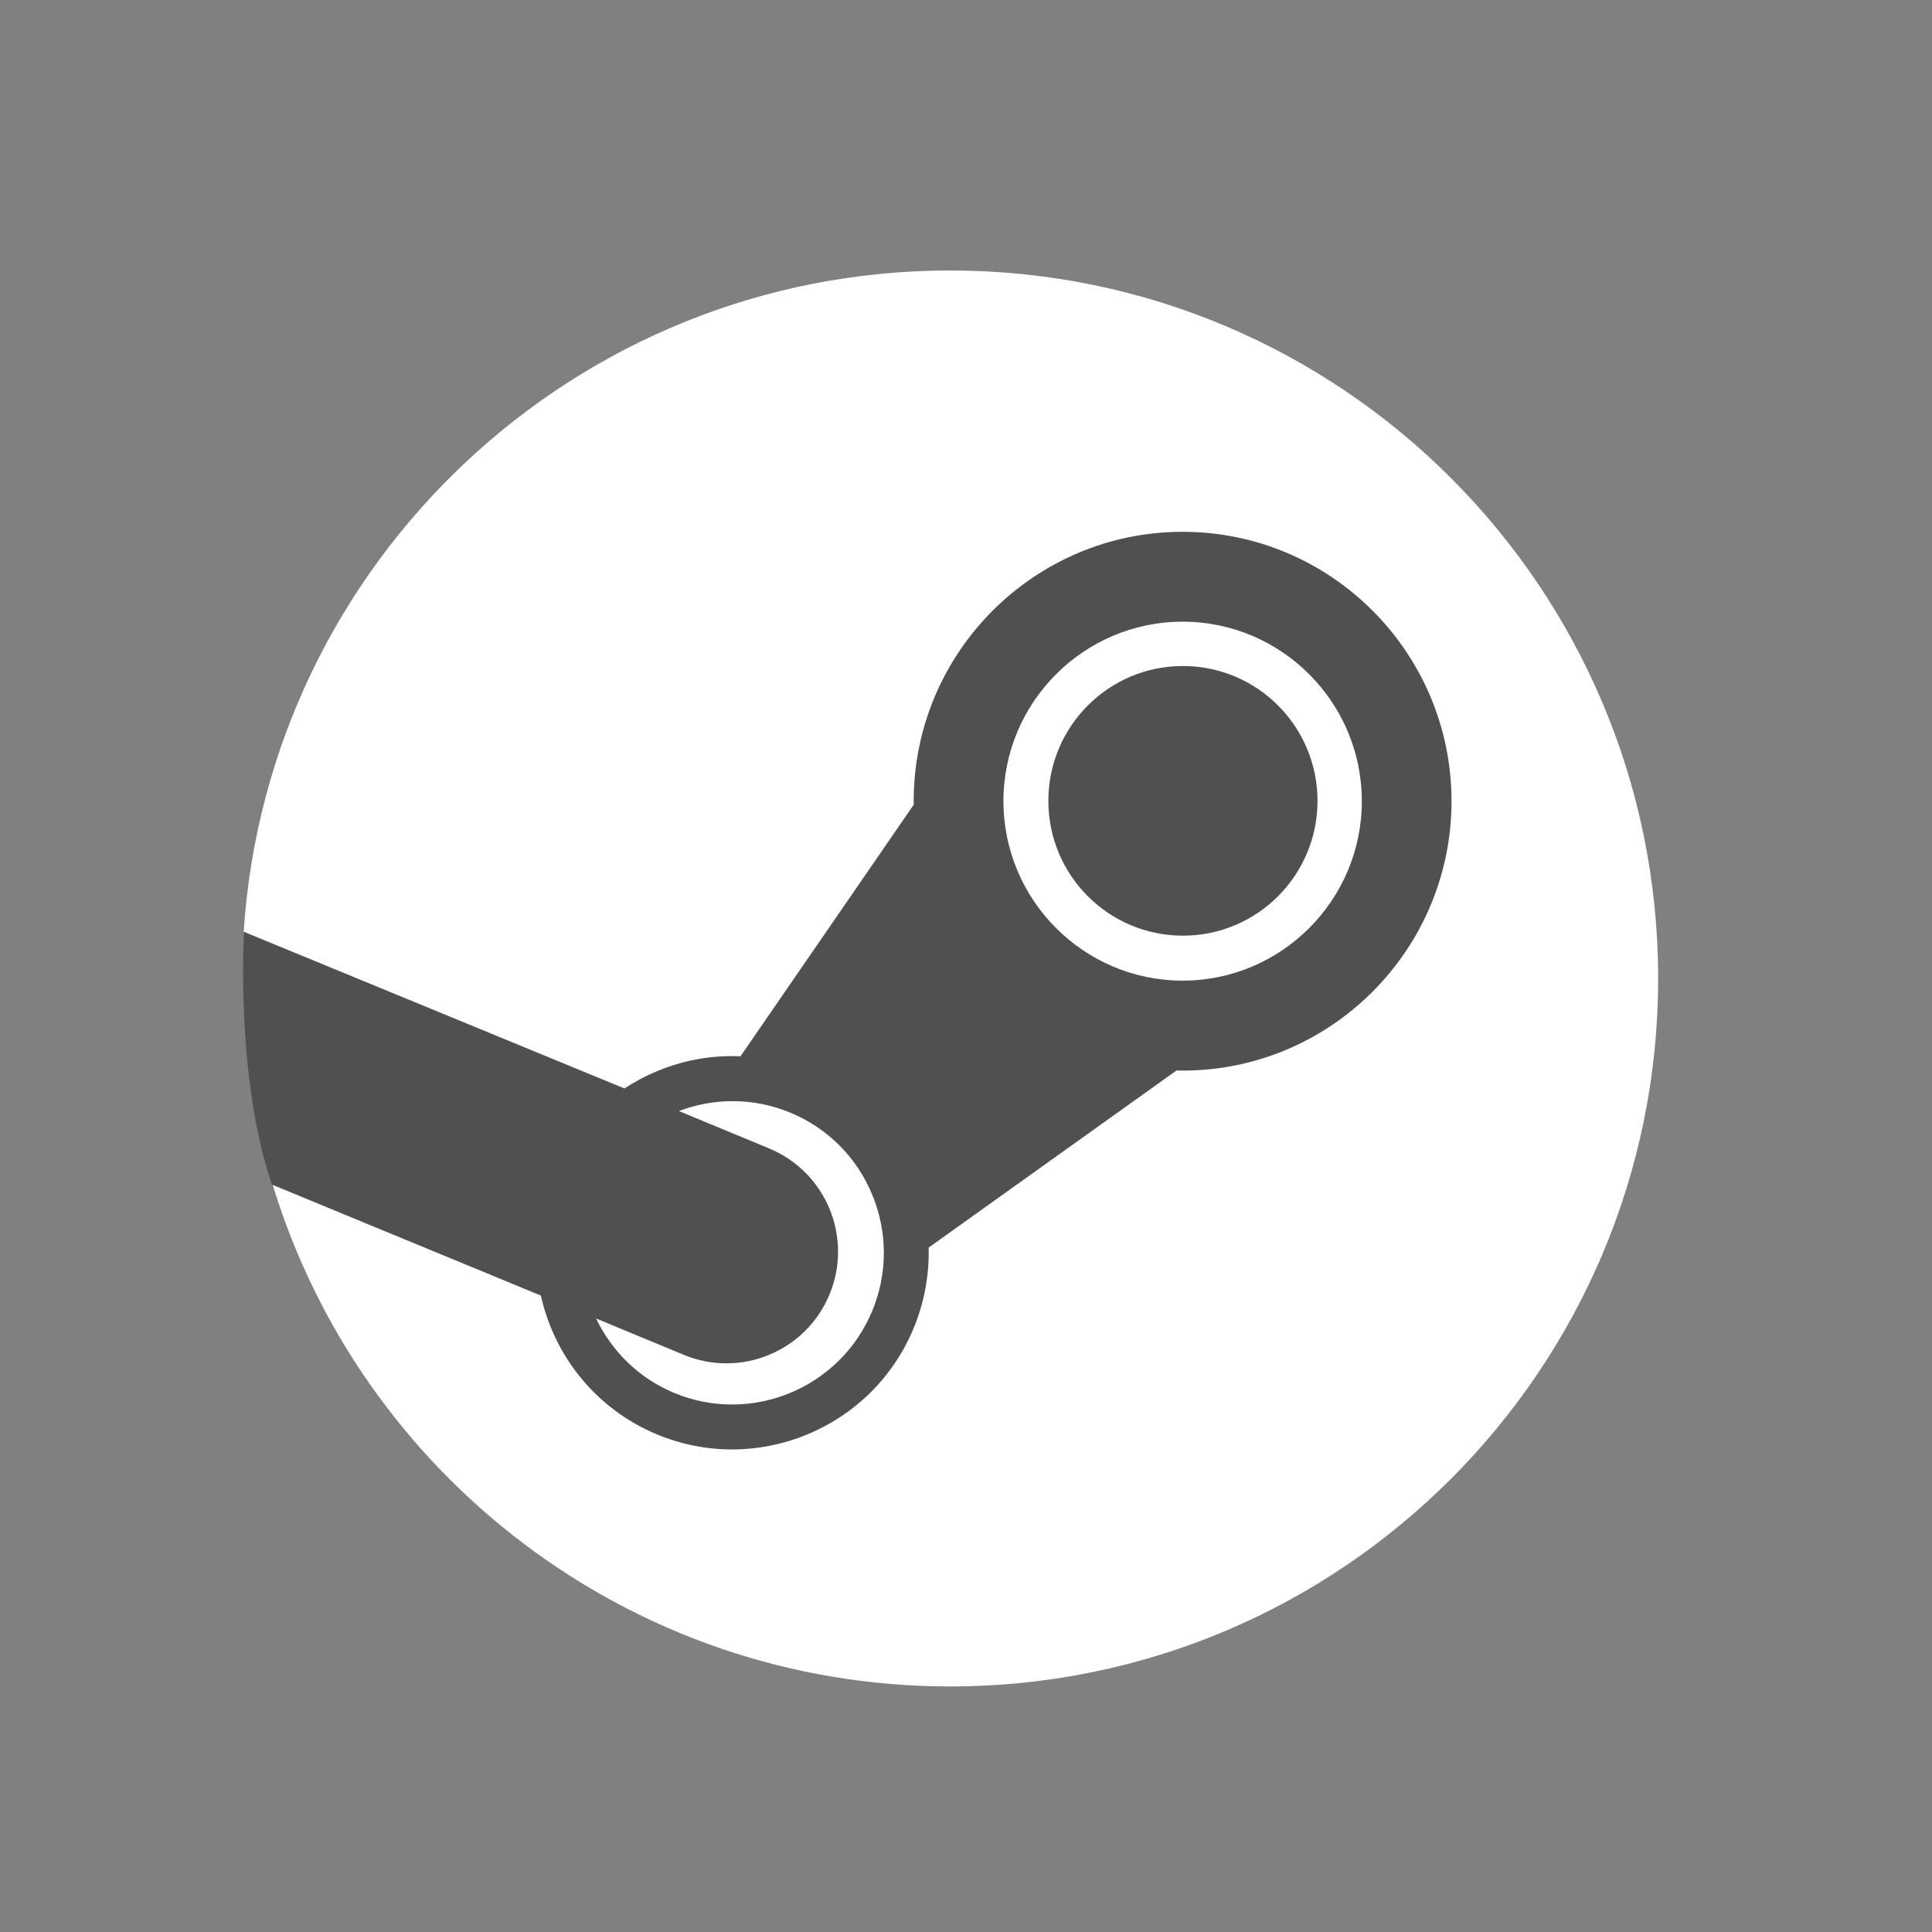
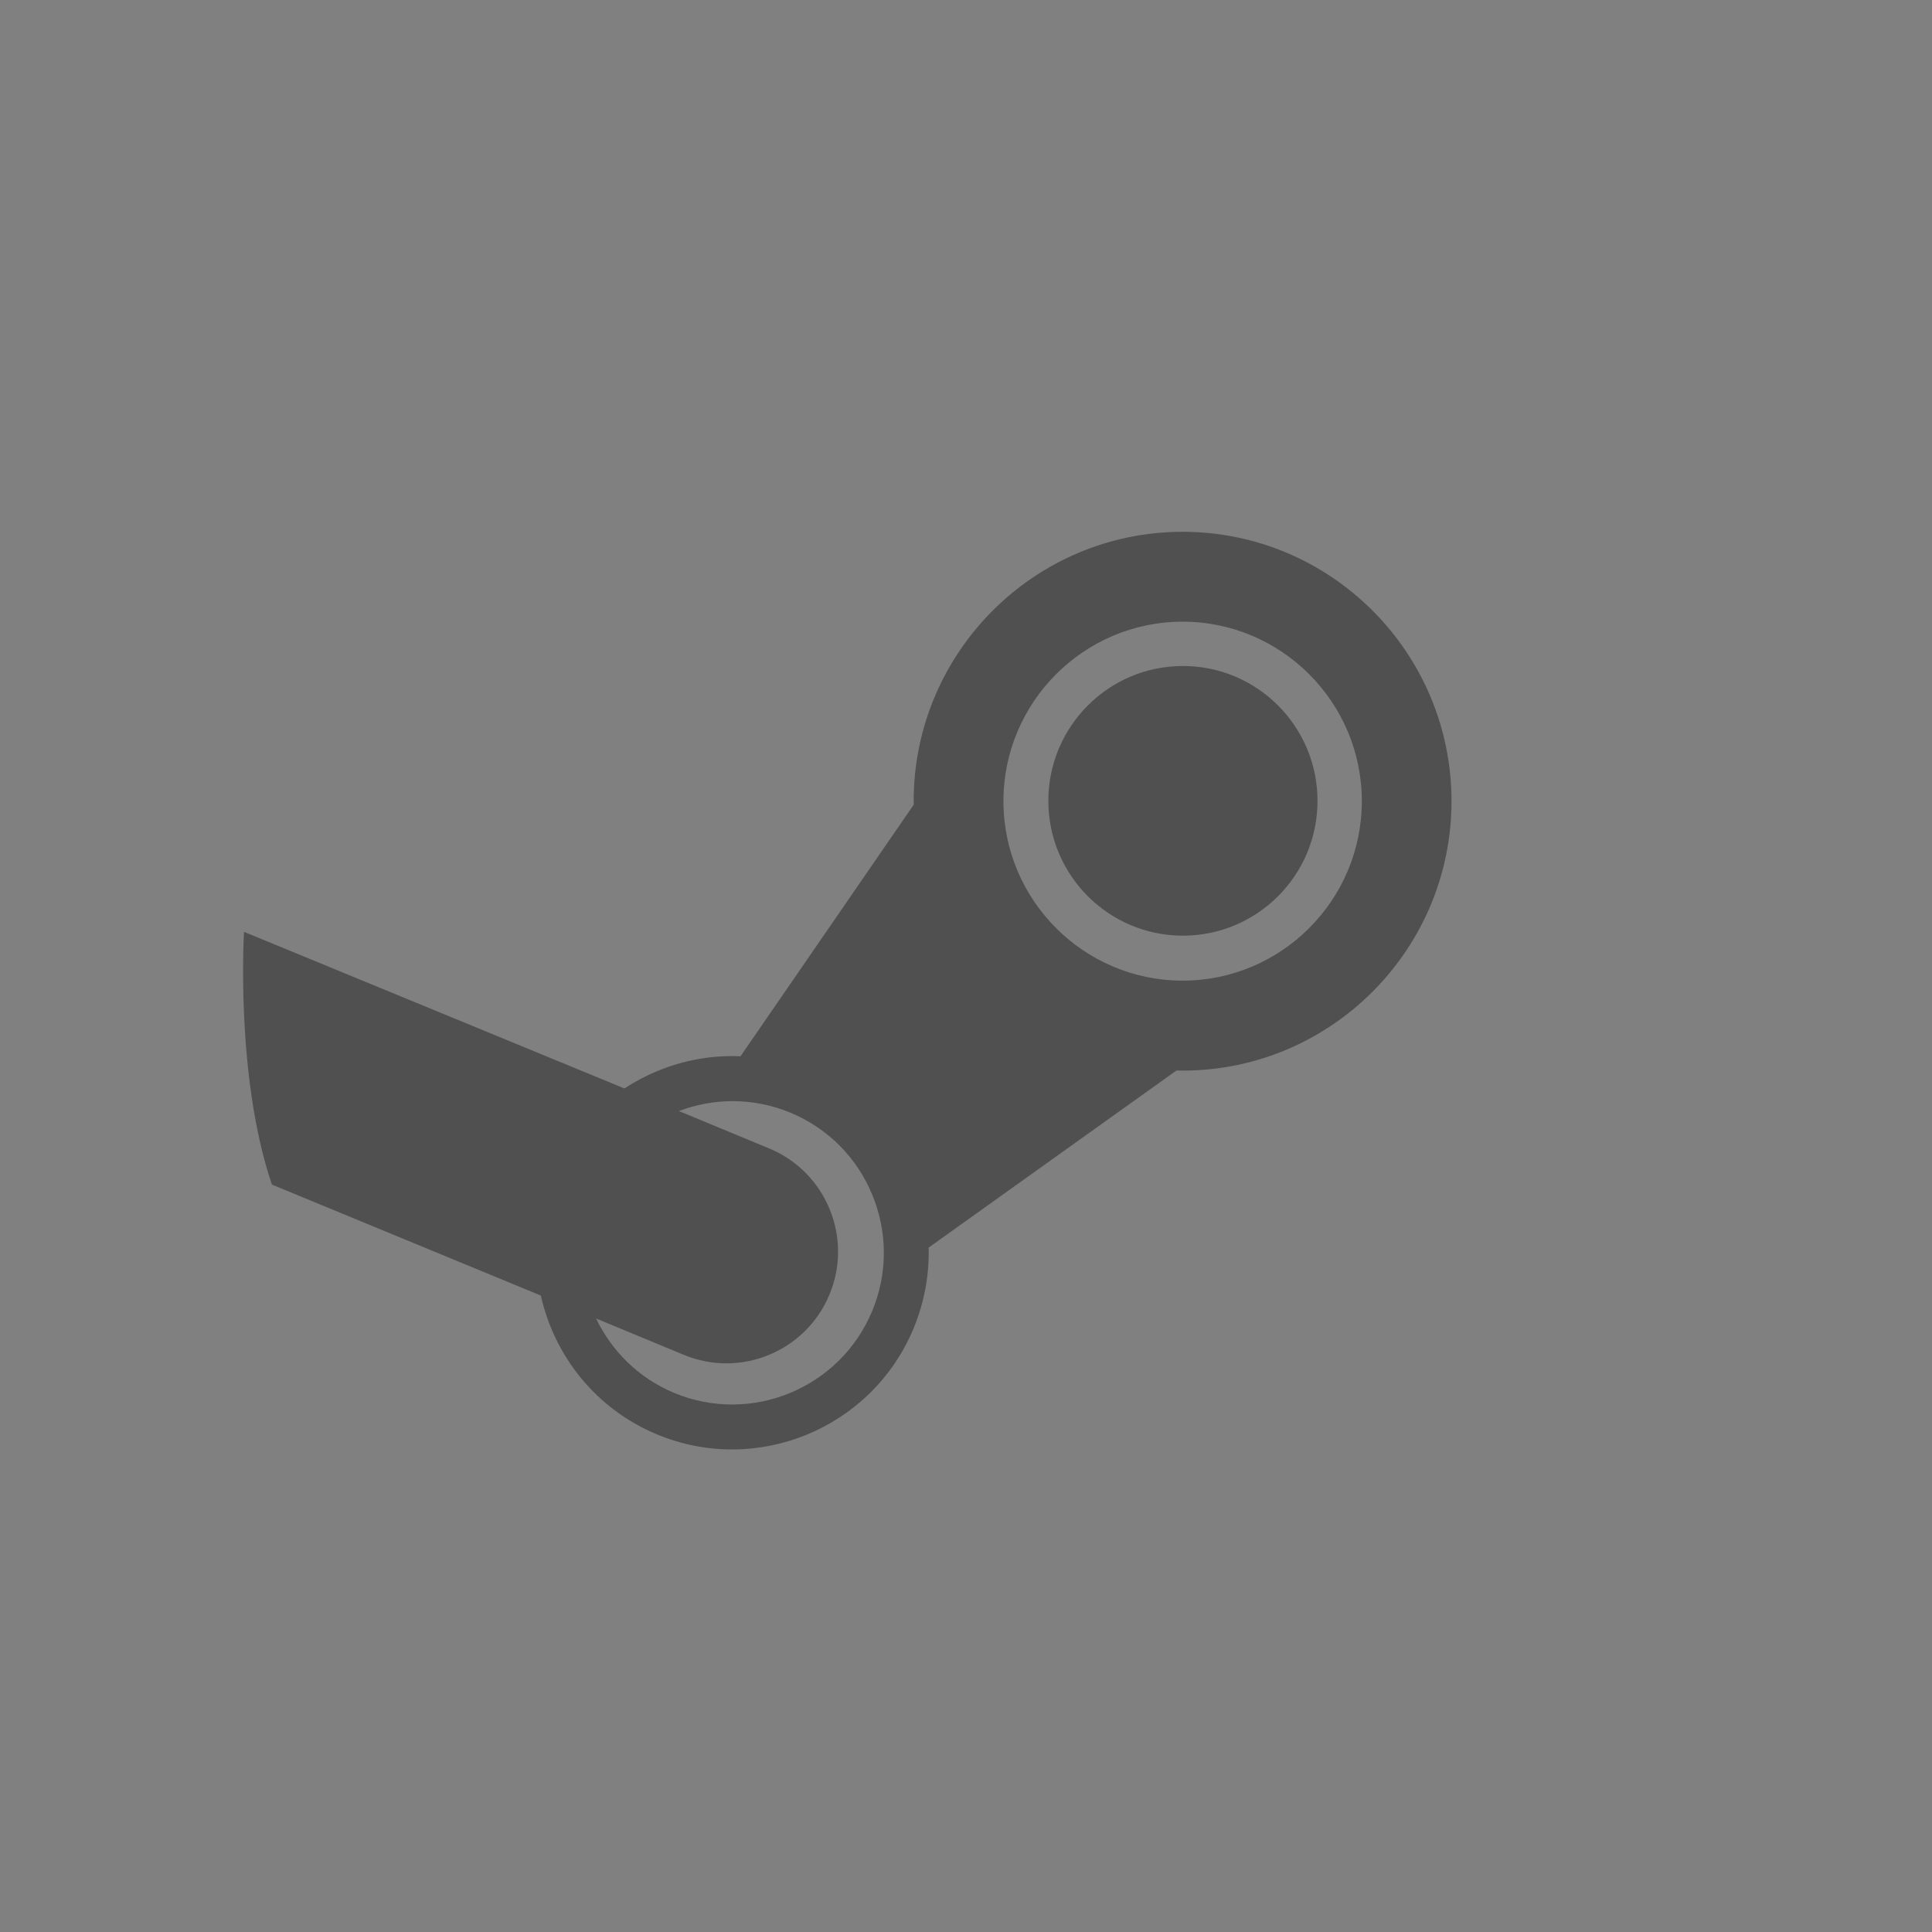
<svg xmlns="http://www.w3.org/2000/svg" width="50" height="50" viewBox="0 0 50 50" fill="none">
  <rect x="0" y="0" width="50" height="50" fill="#808080" stroke="none" />
  <g clip-path="url(#clip0_757_2933)">
-     <path d="M7.037 30.593C9.3 38.143 16.303 43.645 24.59 43.645C34.709 43.645 42.913 35.441 42.913 25.322C42.913 15.203 34.709 7 24.59 7C14.88 7 6.935 14.554 6.307 24.105C7.493 26.096 7.955 27.328 7.037 30.593H7.037Z" fill="white" />
    <path d="M23.646 20.733C23.646 20.764 23.646 20.795 23.648 20.824L19.164 27.337C18.438 27.304 17.709 27.431 17.018 27.716C16.718 27.839 16.431 27.991 16.16 28.169L6.315 24.116C6.315 24.116 6.087 27.864 7.037 30.657L13.997 33.529C14.346 35.091 15.418 36.461 16.998 37.12C19.584 38.2 22.566 36.969 23.642 34.381C23.922 33.705 24.052 32.996 24.033 32.288L30.448 27.704C30.5 27.705 30.554 27.707 30.606 27.707C34.445 27.707 37.565 24.577 37.565 20.733C37.565 16.89 34.445 13.763 30.606 13.763C26.768 13.763 23.646 16.89 23.646 20.733ZM22.571 33.932C21.738 35.931 19.441 36.879 17.444 36.047C16.523 35.663 15.828 34.96 15.426 34.122L17.692 35.061C19.164 35.674 20.854 34.976 21.466 33.504C22.08 32.03 21.383 30.338 19.912 29.724L17.57 28.754C18.473 28.411 19.501 28.399 20.46 28.798C21.428 29.201 22.179 29.959 22.577 30.928C22.975 31.896 22.973 32.966 22.571 33.932ZM30.606 25.379C28.05 25.379 25.969 23.295 25.969 20.733C25.969 18.174 28.05 16.089 30.606 16.089C33.163 16.089 35.244 18.174 35.244 20.733C35.244 23.295 33.163 25.379 30.606 25.379ZM27.131 20.726C27.131 18.799 28.692 17.236 30.614 17.236C32.537 17.236 34.097 18.799 34.097 20.726C34.097 22.654 32.537 24.215 30.614 24.215C28.692 24.215 27.131 22.654 27.131 20.726Z" fill="#505050" />
  </g>
  <defs>
    <clipPath id="clip0_757_2933">
      <rect width="37" height="36.645" fill="white" transform="translate(6 7)" />
    </clipPath>
  </defs>
</svg>